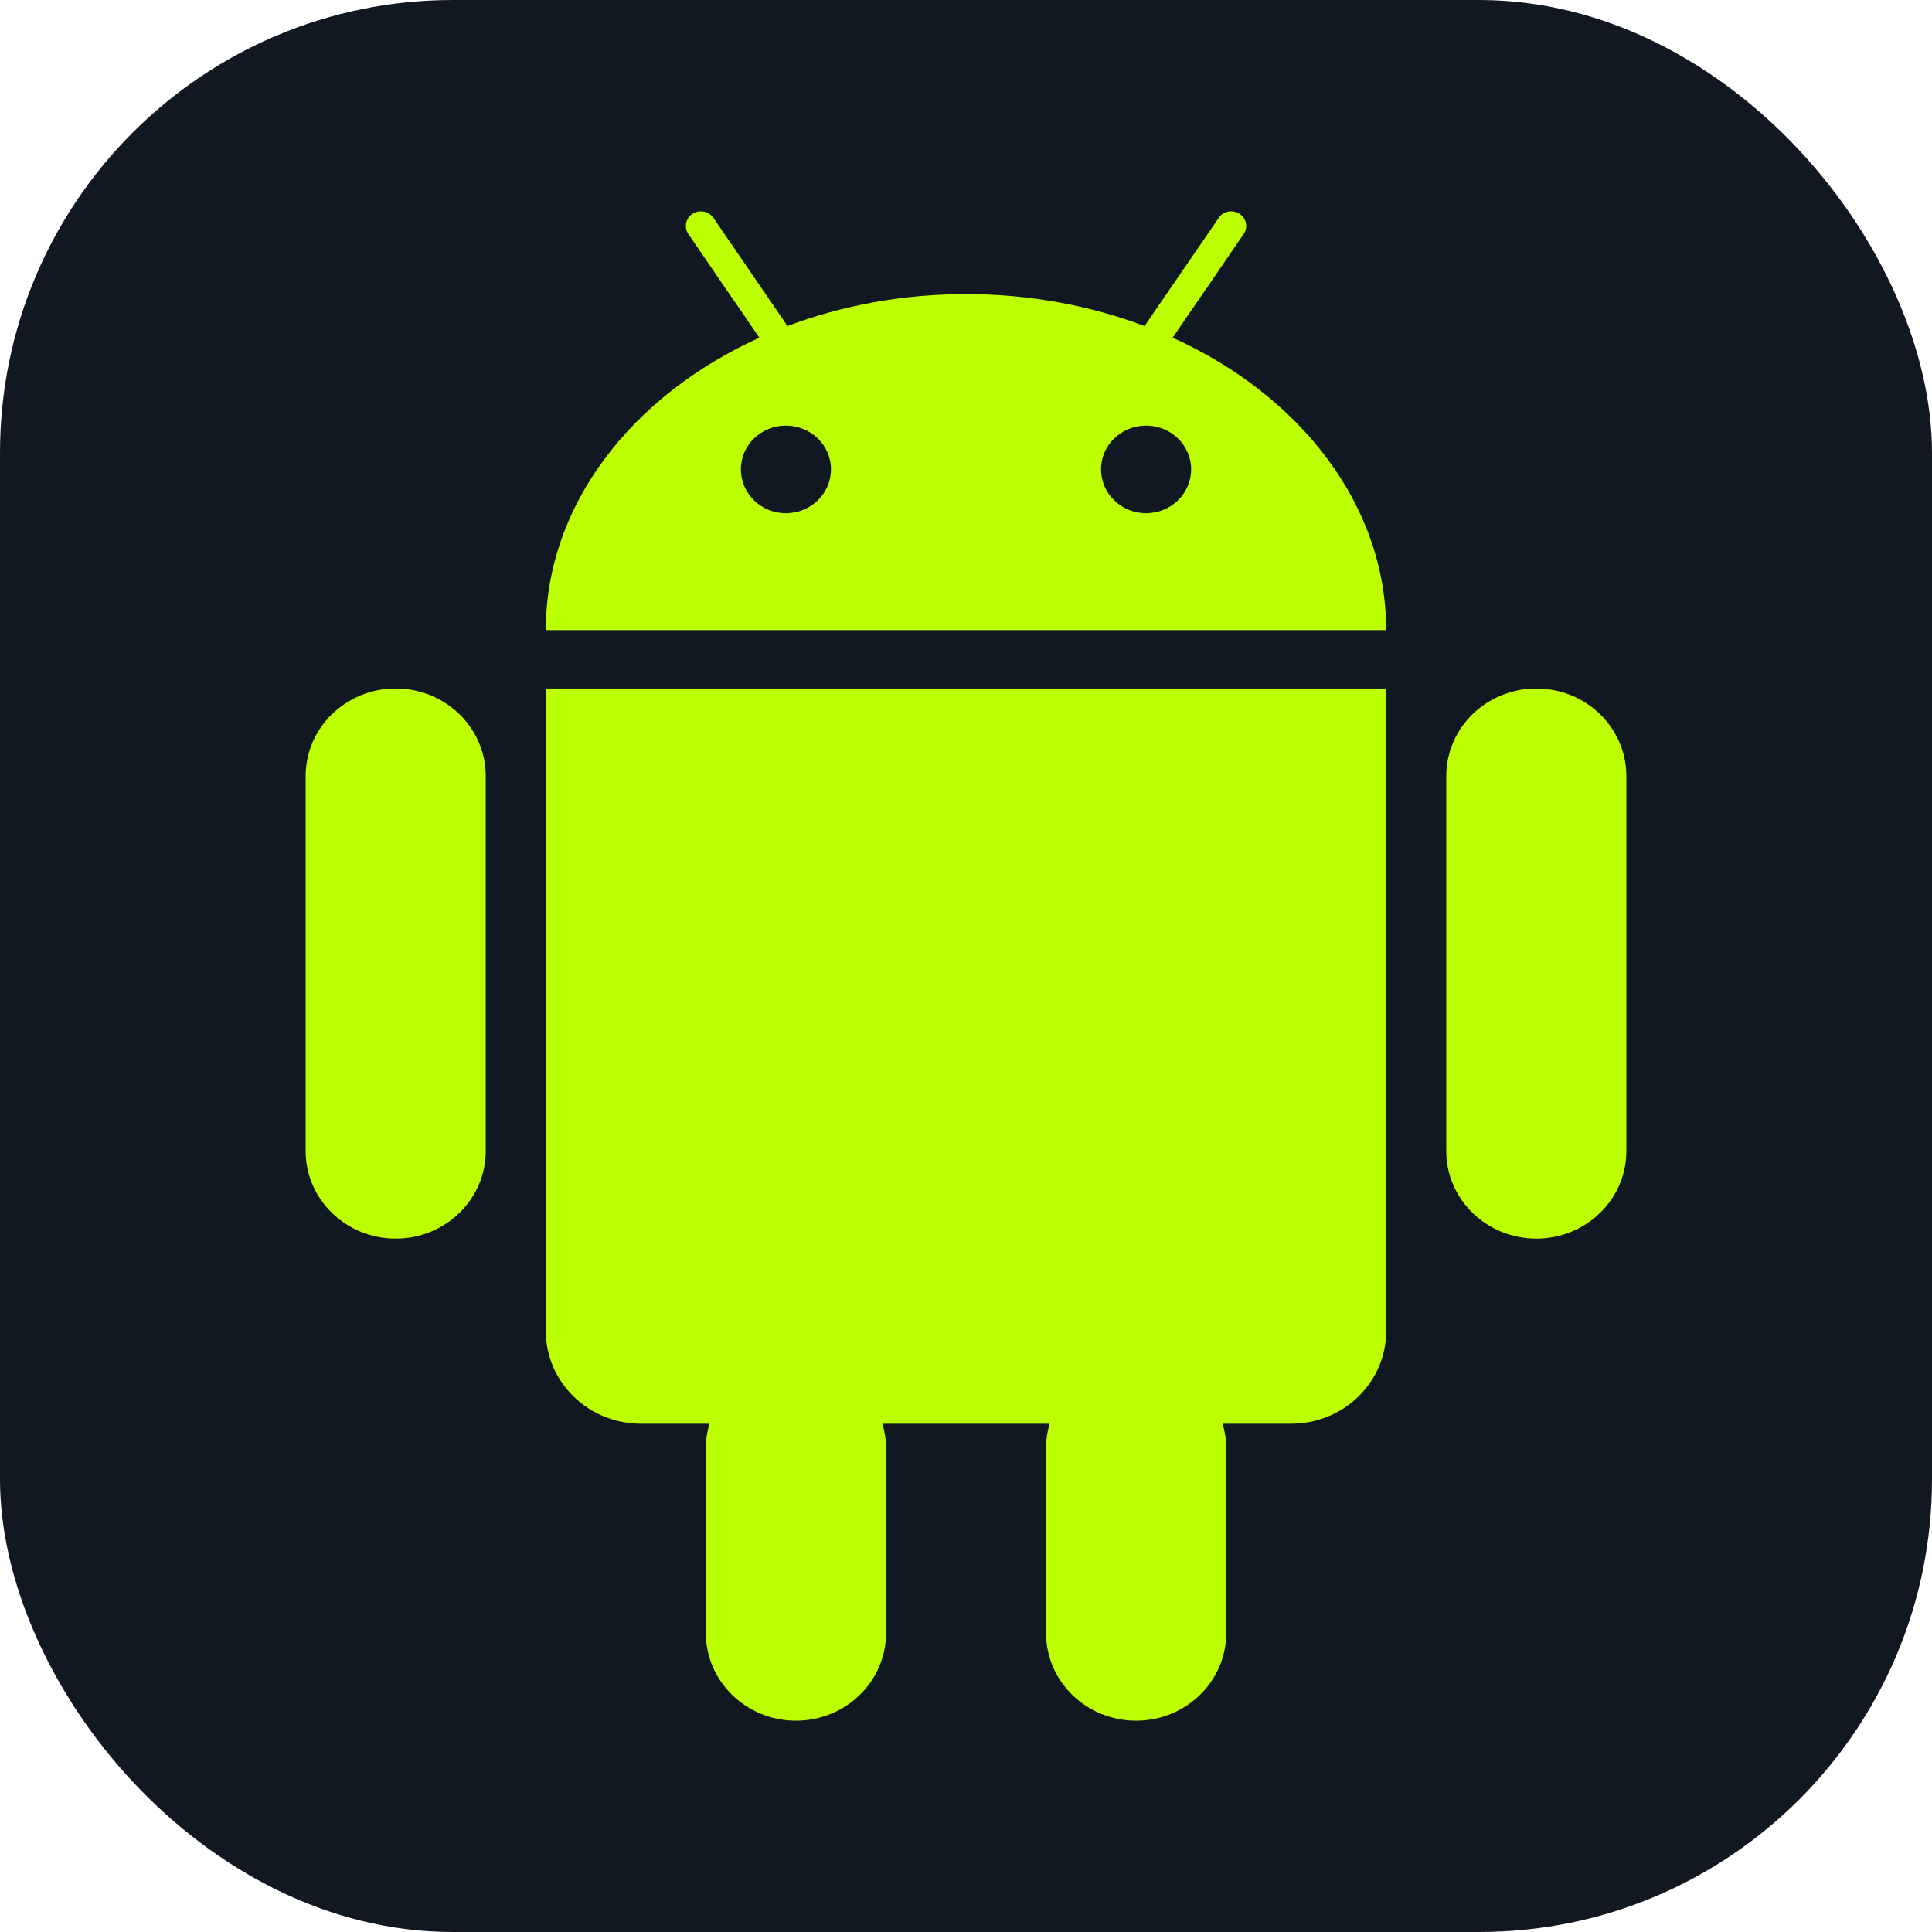
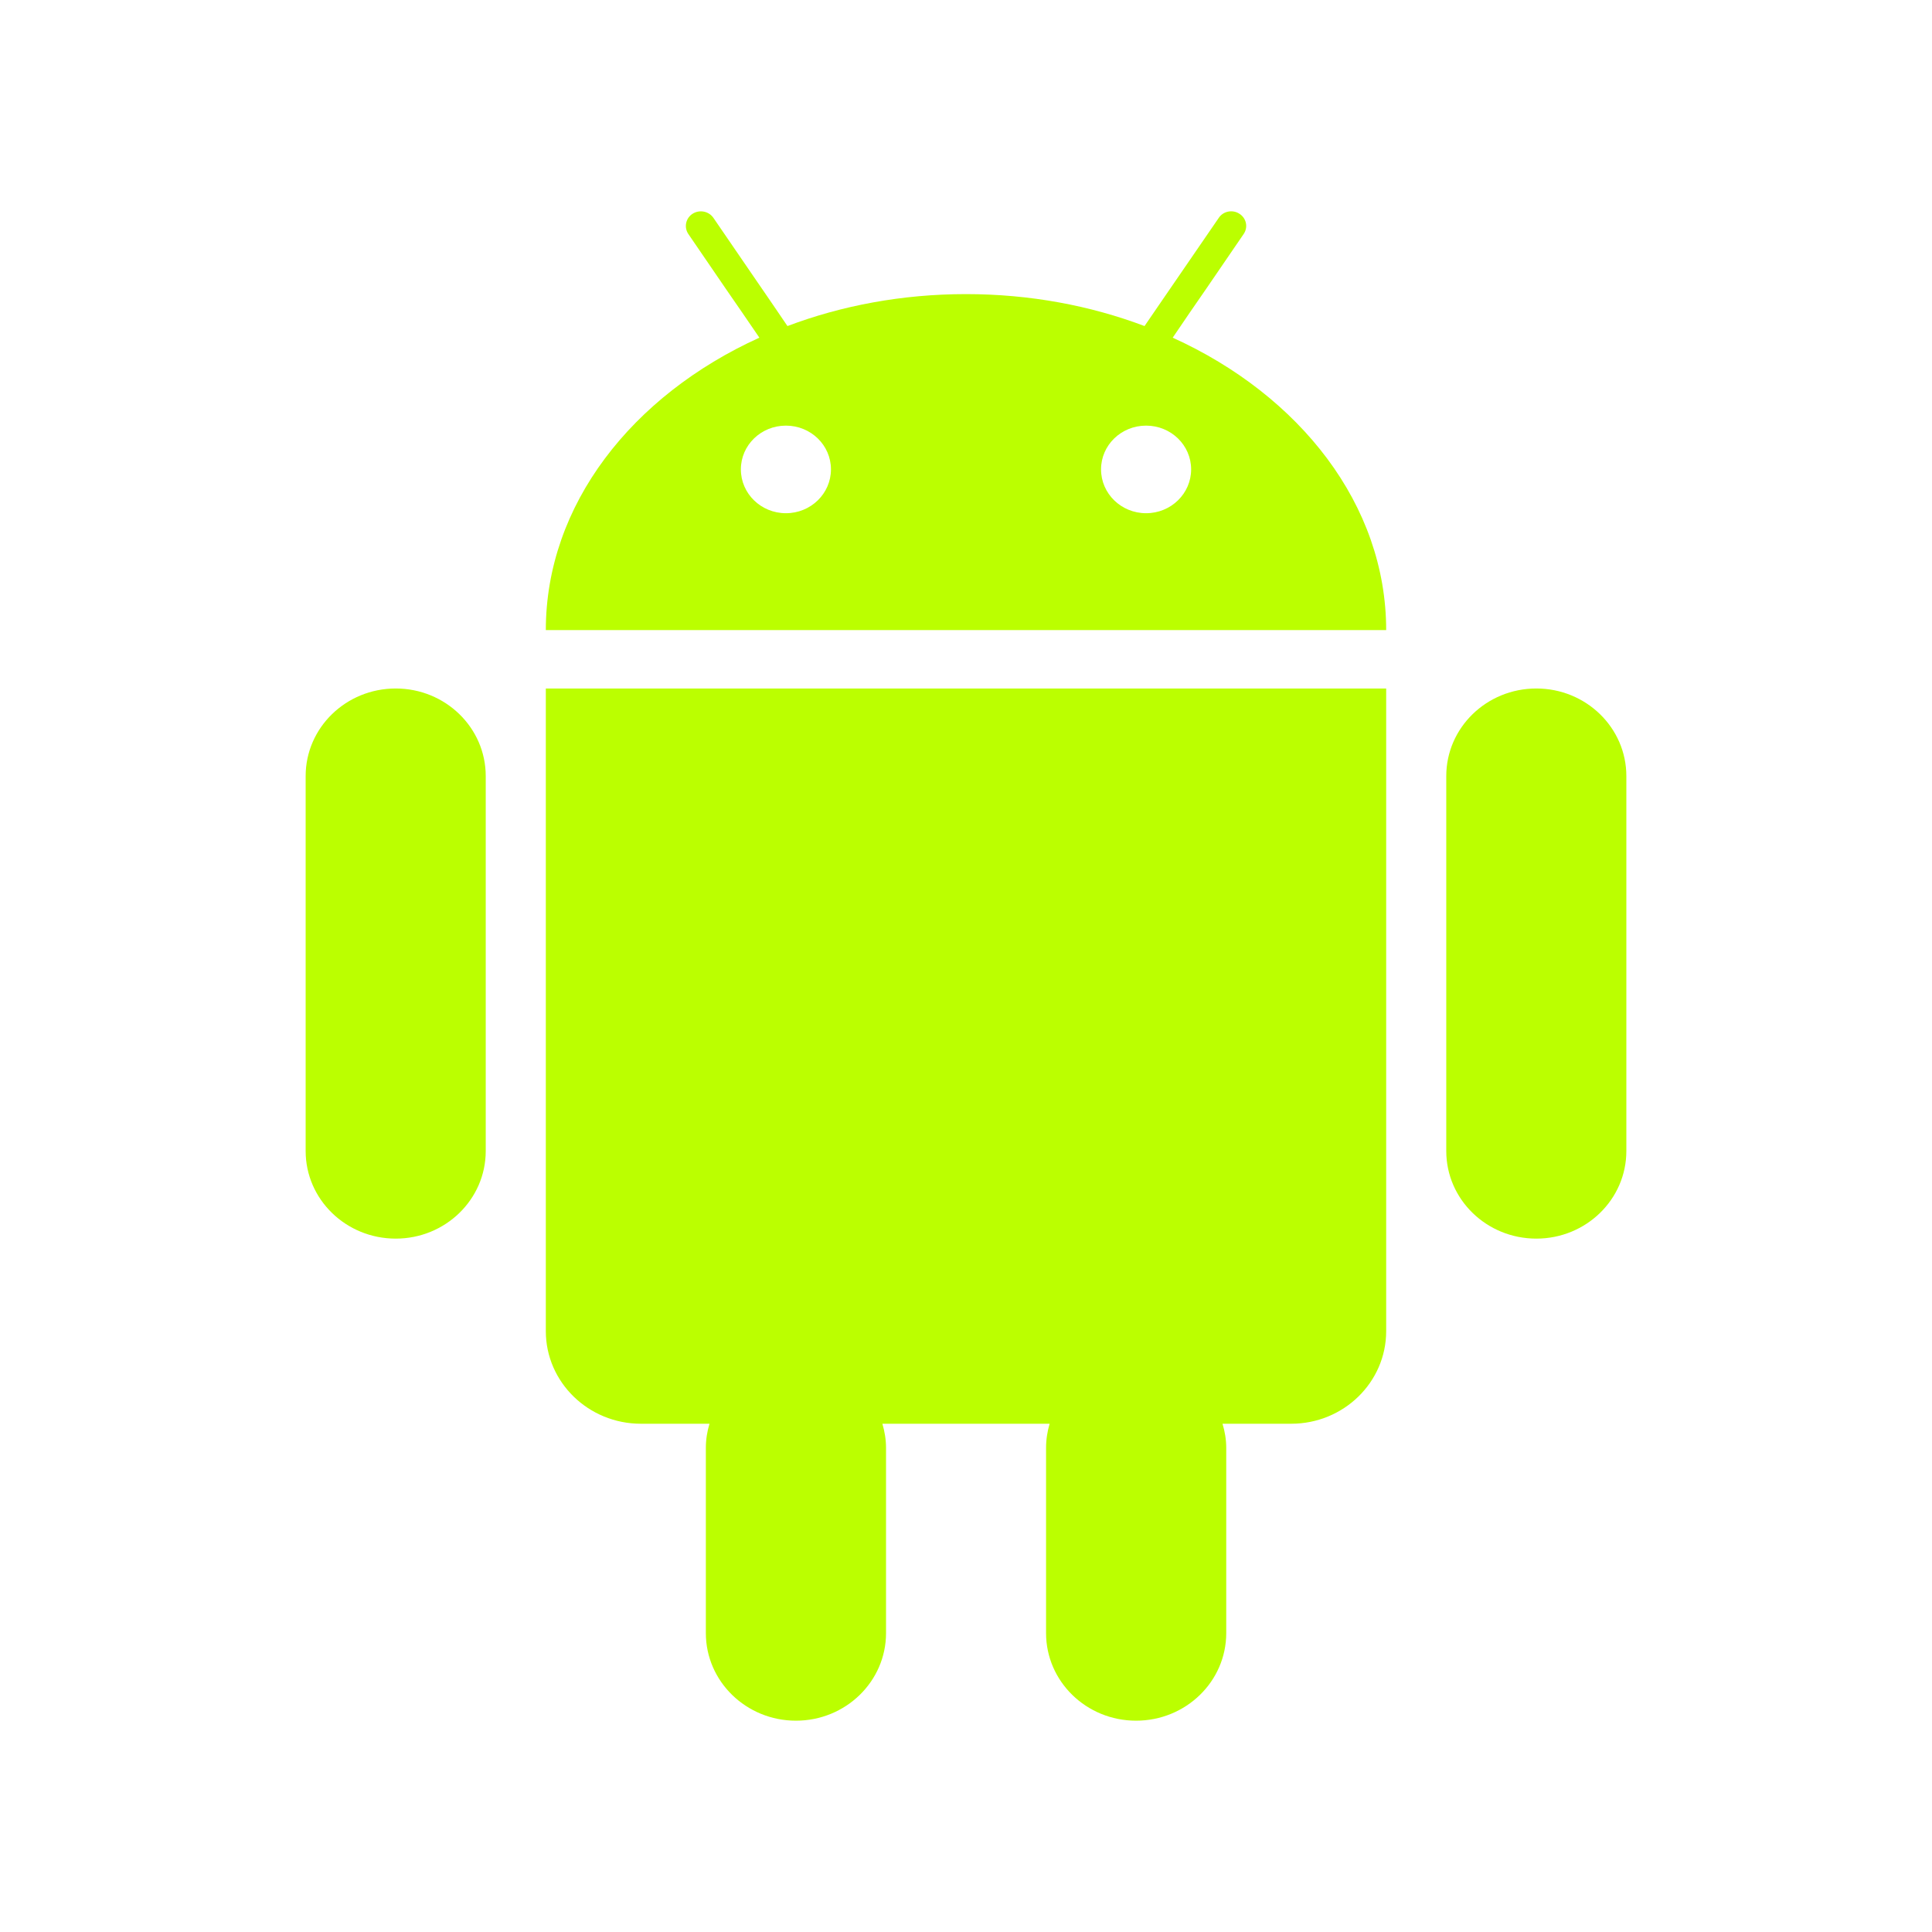
<svg xmlns="http://www.w3.org/2000/svg" width="512" height="512" viewBox="0 0 512 512" fill="none">
-   <rect width="512" height="512" rx="120" fill="#121822" />
  <path fill-rule="evenodd" clip-rule="evenodd" d="M303.725 136.007C297.128 136.007 291.788 130.81 291.788 124.389C291.788 117.969 297.128 112.795 303.725 112.795C310.322 112.795 315.662 117.969 315.662 124.389C315.662 130.81 310.322 136.007 303.725 136.007ZM208.275 136.007C201.678 136.007 196.338 130.81 196.338 124.389C196.338 117.969 201.678 112.795 208.275 112.795C214.872 112.795 220.212 117.969 220.212 124.389C220.212 130.81 214.872 136.007 208.275 136.007ZM310.781 89.488L315.227 82.95L319.674 76.506L329.581 62.019C330.814 60.231 330.306 57.832 328.47 56.656C326.657 55.457 324.168 55.951 322.984 57.738L307.857 79.775L303.314 86.407C288.936 80.975 272.915 77.941 256 77.941C239.109 77.941 223.064 80.975 208.686 86.407L204.167 79.775L199.697 73.26L189.064 57.738C187.832 55.951 185.367 55.48 183.53 56.656C181.718 57.832 181.211 60.231 182.419 62.019L192.326 76.506L196.772 82.95L201.243 89.488C167.485 104.799 144.649 133.797 144.649 166.981H367.35C367.35 133.797 344.515 104.799 310.781 89.488ZM146.365 182.457H144.649V352.777C144.649 366.3 155.934 377.307 169.853 377.307H188.025C187.397 379.353 187.058 381.493 187.058 383.751V432.787C187.058 445.605 197.763 456 210.933 456C224.103 456 234.808 445.605 234.808 432.787V383.751C234.808 381.493 234.445 379.353 233.841 377.307H278.159C277.555 379.353 277.217 381.493 277.217 383.751V432.787C277.217 445.605 287.897 456 301.067 456C314.261 456 324.966 445.605 324.966 432.787V383.751C324.966 381.493 324.603 379.353 323.975 377.307H342.171C356.09 377.307 367.35 366.3 367.35 352.777V182.457H146.365ZM104.875 182.457C91.681 182.457 81 192.852 81 205.669V305.035C81 317.852 91.681 328.248 104.875 328.248C118.044 328.248 128.725 317.852 128.725 305.035V205.669C128.725 192.852 118.044 182.457 104.875 182.457ZM407.149 182.457C393.956 182.457 383.275 192.852 383.275 205.669V305.035C383.275 317.852 393.956 328.248 407.149 328.248C420.319 328.248 431 317.852 431 305.035V205.669C431 192.852 420.319 182.457 407.149 182.457Z" fill="#bbff00" />
</svg>